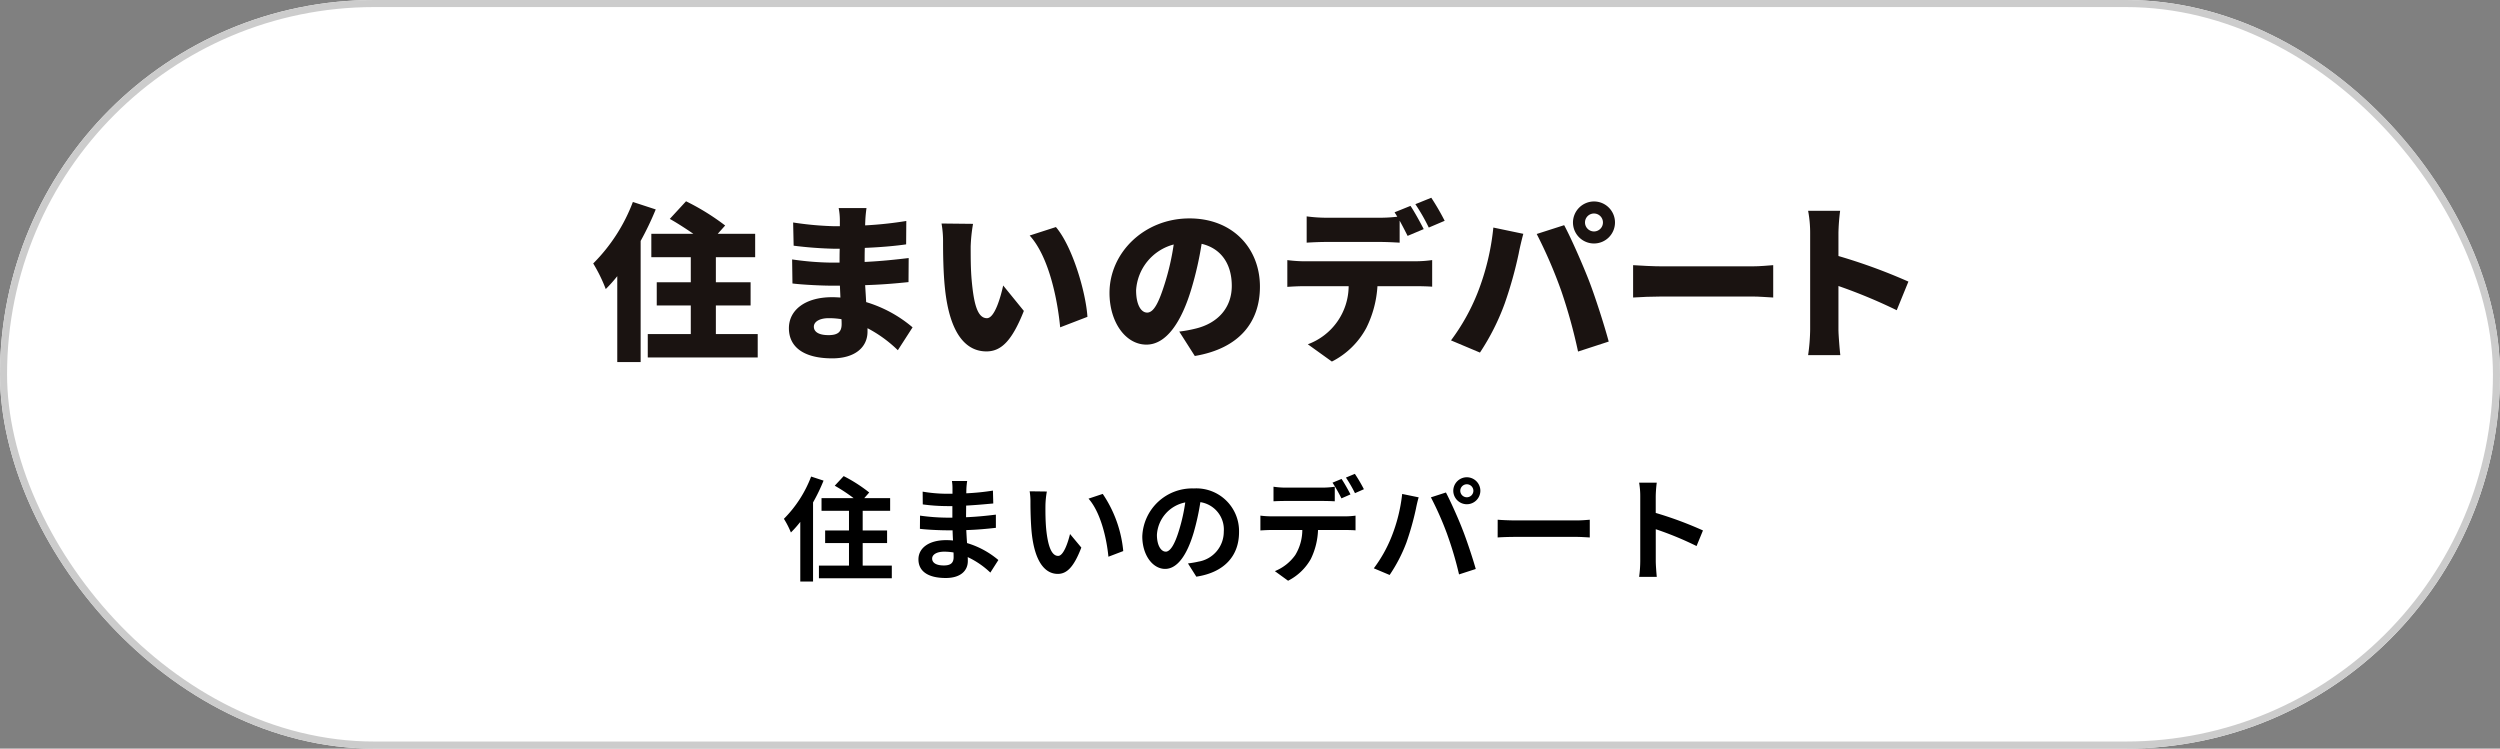
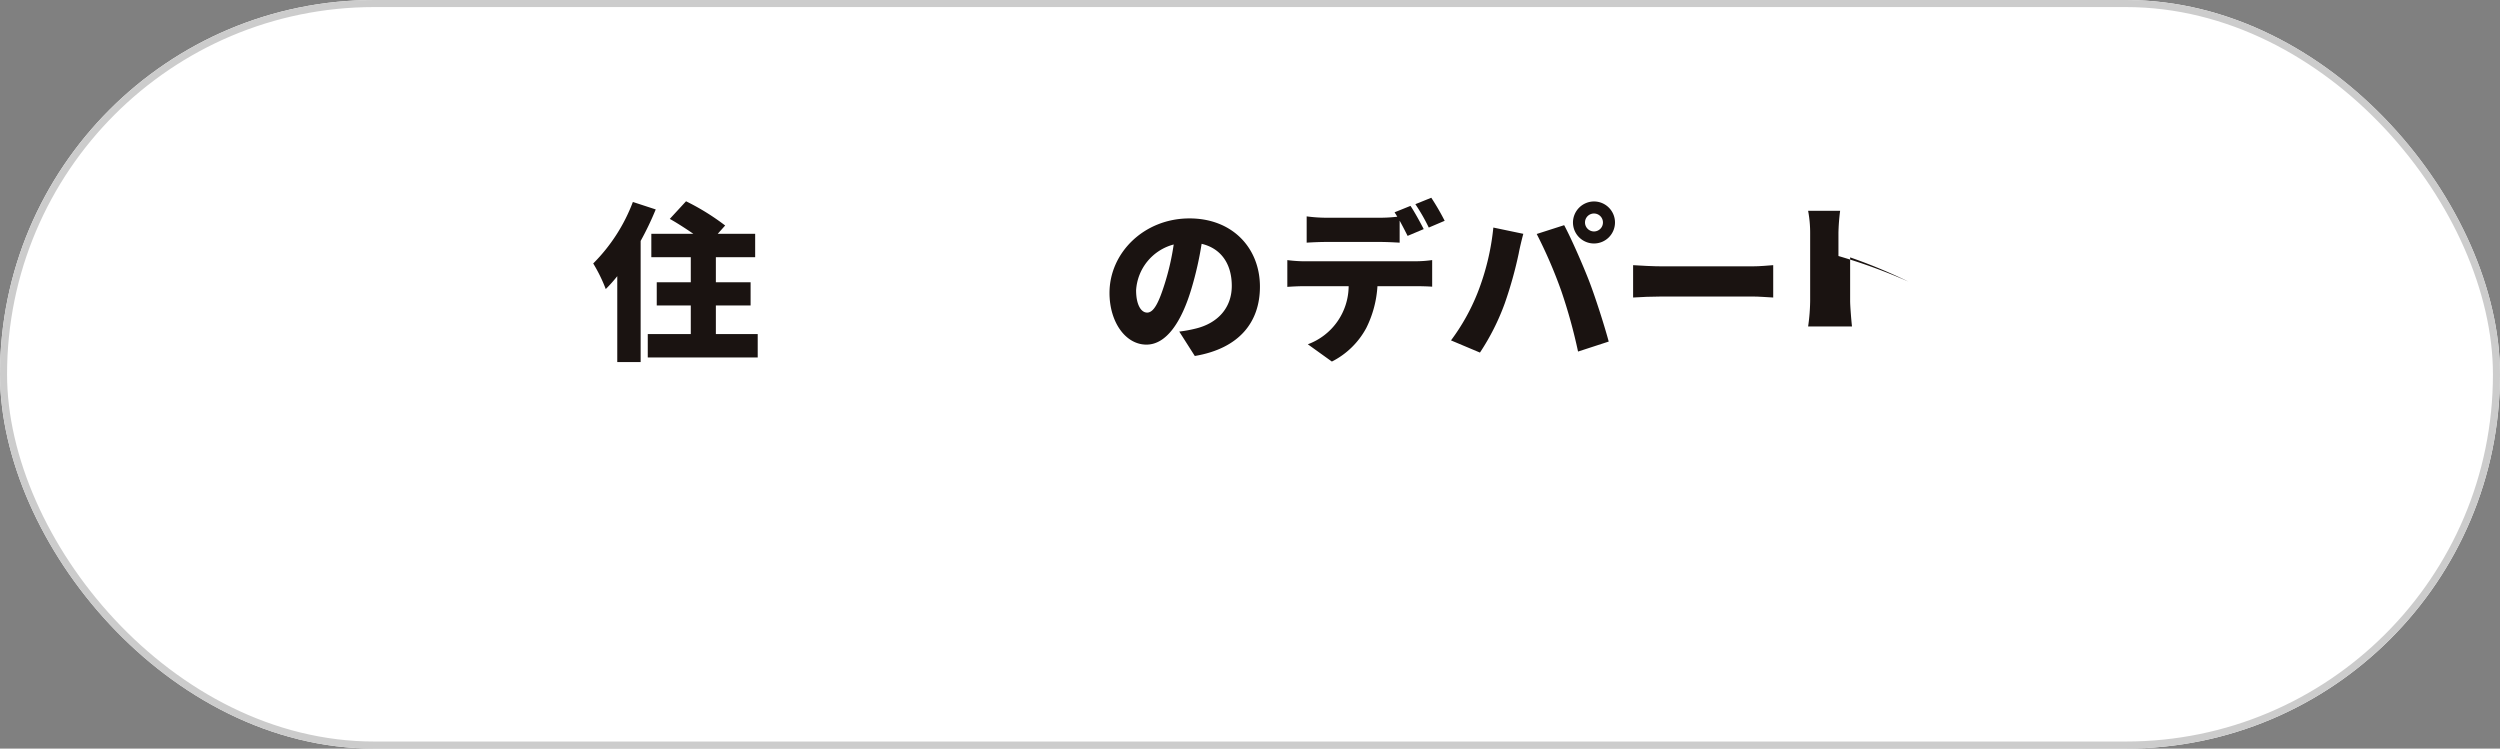
<svg xmlns="http://www.w3.org/2000/svg" width="354" height="106" viewBox="0 0 354 106">
  <rect x="0" y="0" width="354" height="106" fill="#808080" stroke="none" />
  <g id="グループ_57231" data-name="グループ 57231" transform="translate(-783 -2372)">
    <g id="長方形_11480" data-name="長方形 11480" transform="translate(783 2372)" fill="#fff" stroke="#ccc" stroke-width="1">
      <rect width="354" height="106" rx="53" stroke="none" />
      <rect x="0.5" y="0.5" width="353" height="105" rx="52.5" fill="none" />
    </g>
-     <path id="パス_7481" data-name="パス 7481" d="M-62.144-13.52A17.023,17.023,0,0,1-66-7.536,12.326,12.326,0,0,1-65.008-5.6,15.586,15.586,0,0,0-63.68-7.1V1.344h1.808v-11.2a25.948,25.948,0,0,0,1.488-3.088Zm7.3,12.608V-4.1h3.456V-5.888h-3.456V-8.672h3.888v-1.792h-3.664l.7-.8a21.358,21.358,0,0,0-3.616-2.32l-1.264,1.36a24.041,24.041,0,0,1,2.672,1.76h-4.544v1.792h3.888v2.784H-60.16V-4.1h3.376V-.912H-61.04V.88h10.32V-.912ZM-41.968-2.1c0,.912-.544,1.168-1.392,1.168-1.088,0-1.648-.384-1.648-.976,0-.544.608-.976,1.728-.976a8.49,8.49,0,0,1,1.3.112C-41.968-2.5-41.968-2.272-41.968-2.1Zm6.336.4a12.256,12.256,0,0,0-4.432-2.4c-.048-.608-.08-1.248-.112-1.84,1.536-.048,2.768-.16,4.192-.32V-8.128c-1.3.16-2.624.3-4.224.368l.016-1.648c1.52-.08,2.8-.208,3.84-.3l-.048-1.824a33.2,33.2,0,0,1-3.776.384l.016-.624a10.59,10.59,0,0,1,.112-1.12h-2.16a6.342,6.342,0,0,1,.08,1.088v.72h-.784a20.974,20.974,0,0,1-3.44-.3l.016,1.808a26.385,26.385,0,0,0,3.44.24h.752V-7.7H-42.9a28.743,28.743,0,0,1-3.824-.288l-.016,1.872c1.056.128,2.88.208,3.808.208h.816c.016.464.032.96.064,1.44a9.725,9.725,0,0,0-.976-.048c-2.448,0-3.92,1.12-3.92,2.72,0,1.68,1.344,2.64,3.872,2.64,2.1,0,3.12-1.04,3.12-2.4,0-.16,0-.352-.016-.56A12,12,0,0,1-36.768.08Zm6.864-9.7-2.432-.032a9.183,9.183,0,0,1,.112,1.6c0,.976.032,2.816.176,4.272.448,4.256,1.968,5.824,3.7,5.824,1.28,0,2.272-.976,3.328-3.728l-1.6-1.92c-.3,1.248-.928,3.1-1.68,3.1-.992,0-1.472-1.552-1.7-3.84-.1-1.136-.112-2.336-.1-3.36A12.555,12.555,0,0,1-28.768-11.392Zm7.92.336-2.016.672c1.728,1.952,2.576,5.68,2.816,8.224l2.1-.8A17.269,17.269,0,0,0-20.848-11.056Zm8.9,8.176c-.592,0-1.232-.784-1.232-2.384A4.968,4.968,0,0,1-9.168-9.856a25.433,25.433,0,0,1-.848,3.84C-10.656-3.872-11.3-2.88-11.952-2.88ZM-7.6.656c4-.608,6.048-2.976,6.048-6.3a6.047,6.047,0,0,0-6.4-6.192,7.066,7.066,0,0,0-7.3,6.784c0,2.672,1.488,4.608,3.232,4.608,1.728,0,3.1-1.952,4.048-5.152a34.434,34.434,0,0,0,.944-4.3A3.922,3.922,0,0,1-3.712-5.712a4.29,4.29,0,0,1-3.6,4.24c-.416.1-.864.176-1.472.256ZM16.128-11.728a21.285,21.285,0,0,0-1.28-2.176l-1.264.528a18.877,18.877,0,0,1,1.28,2.208Zm-1.9.736c-.3-.592-.864-1.6-1.264-2.192l-1.28.528a21.99,21.99,0,0,1,1.264,2.224Zm-3.952.928c.56,0,1.184.016,1.728.048V-12.08a12.559,12.559,0,0,1-1.728.128H5.04a11.971,11.971,0,0,1-1.712-.128v2.064c.48-.032,1.168-.048,1.712-.048ZM3.008-7.888a12.182,12.182,0,0,1-1.536-.1v2.1c.448-.032,1.072-.064,1.536-.064h4.4a6.876,6.876,0,0,1-.992,3.536A6.534,6.534,0,0,1,3.52-.128l1.872,1.36A7.677,7.677,0,0,0,8.608-1.84,10.15,10.15,0,0,0,9.632-5.952h3.856c.448,0,1.056.016,1.456.048v-2.08a12.1,12.1,0,0,1-1.456.1ZM29.776-11.5a.929.929,0,0,1,.928-.928.929.929,0,0,1,.928.928.925.925,0,0,1-.928.912A.925.925,0,0,1,29.776-11.5Zm-.992,0A1.922,1.922,0,0,0,30.7-9.6a1.922,1.922,0,0,0,1.92-1.9,1.926,1.926,0,0,0-1.92-1.92A1.926,1.926,0,0,0,28.784-11.5ZM20.032-4.976a19.277,19.277,0,0,1-2.5,4.448l2.24.944A22,22,0,0,0,22.144-4.16,40.008,40.008,0,0,0,23.5-8.976c.064-.352.24-1.136.384-1.6l-2.336-.48A23.054,23.054,0,0,1,20.032-4.976Zm7.9-.336A49.437,49.437,0,0,1,29.6.336l2.368-.768c-.448-1.584-1.3-4.144-1.872-5.584-.592-1.552-1.7-4-2.352-5.248l-2.128.688A44.821,44.821,0,0,1,27.936-5.312Zm7.136.416c.592-.048,1.664-.08,2.576-.08H46.24c.672,0,1.488.064,1.872.08V-7.408c-.416.032-1.136.1-1.872.1H37.648c-.832,0-2-.048-2.576-.1Zm29.072-.992a52.257,52.257,0,0,0-6.688-2.48V-10.72a17.4,17.4,0,0,1,.144-1.936H55.1a11.159,11.159,0,0,1,.16,1.936v9.184A17.121,17.121,0,0,1,55.1.688h2.5c-.064-.64-.144-1.76-.144-2.224V-6.064A46.214,46.214,0,0,1,63.232-3.68Z" transform="translate(960 2453)" />
    <g id="グループ_55934" data-name="グループ 55934" transform="translate(866.999 2400)">
      <path id="パス_4299" data-name="パス 4299" d="M10.536,677.048A42.04,42.04,0,0,1,8.4,681.509v17.152H5.09V686.5a20.389,20.389,0,0,1-1.631,1.824A21.861,21.861,0,0,0,1.684,684.7,24.593,24.593,0,0,0,7.3,675.992ZM24.977,694.7v3.31H9.409V694.7H15.5v-4.054H10.68v-3.287H15.5v-3.55H9.913V680.5h5.949c-1.08-.743-2.3-1.535-3.334-2.111l2.3-2.495a33.132,33.132,0,0,1,5.541,3.431L19.316,680.5h5.3v3.311H19.052v3.55H23.97v3.287H19.052V694.7Z" transform="translate(-1.684 -675.393)" fill="#1a1311" />
-       <path id="パス_4300" data-name="パス 4300" d="M50.23,678.954c0,.192-.023.432-.023.7a53.7,53.7,0,0,0,5.829-.624l-.024,3.311c-1.439.215-3.55.408-5.853.5-.023.7-.023,1.367-.023,1.991,2.471-.12,4.39-.336,6.237-.552l-.024,3.406c-2.111.216-3.862.36-6.141.432.048.768.1,1.583.144,2.4a18.241,18.241,0,0,1,6.572,3.574l-2.087,3.239a18.319,18.319,0,0,0-4.294-3.118v.48c0,2.255-1.823,3.79-4.99,3.79-4.054,0-6.141-1.608-6.141-4.27,0-2.567,2.3-4.39,6.117-4.39.408,0,.792.024,1.176.048-.024-.552-.048-1.127-.072-1.68H45.456c-1.271,0-4.03-.12-5.541-.311l-.048-3.406a41.573,41.573,0,0,0,5.637.455h1.08c0-.648,0-1.319.023-1.967H45.84a55.275,55.275,0,0,1-5.757-.432l-.072-3.286a45.268,45.268,0,0,0,5.8.528h.816v-.816a9.135,9.135,0,0,0-.168-1.751H50.4c-.072.5-.144,1.175-.168,1.751m-5.253,16.24c1.224,0,1.9-.336,1.9-1.559,0-.168,0-.408-.024-.7a10.911,10.911,0,0,0-1.8-.144c-1.343,0-2.111.527-2.111,1.2,0,.792.792,1.2,2.039,1.2" transform="translate(-11.702 -675.74)" fill="#1a1311" />
-       <path id="パス_4301" data-name="パス 4301" d="M72.968,683.486c0,1.583,0,3.143.144,4.75.288,3.143.768,5.35,2.159,5.35,1.1,0,1.943-3,2.3-4.629l2.927,3.6c-1.68,4.246-3.215,5.733-5.3,5.733-2.855,0-5.206-2.423-5.877-8.972-.24-2.279-.264-5.037-.264-6.549a14.3,14.3,0,0,0-.216-2.59l4.462.048a22.4,22.4,0,0,0-.336,3.262M89.5,693.394l-3.862,1.487c-.336-3.622-1.511-9.931-4.318-13l3.718-1.2c2.351,2.759,4.246,9.259,4.462,12.714" transform="translate(-19.519 -676.53)" fill="#1a1311" />
      <path id="パス_4302" data-name="パス 4302" d="M113.3,698.674,111.1,695.22a18.141,18.141,0,0,0,2.351-.432c3.046-.743,5.086-2.878,5.086-6.045,0-3.094-1.511-5.3-4.27-5.949a47.853,47.853,0,0,1-1.415,6.261c-1.416,4.8-3.574,8.012-6.4,8.012-2.975,0-5.23-3.215-5.23-7.316,0-5.709,4.918-10.555,11.323-10.555,6.117,0,9.979,4.222,9.979,9.668,0,5.061-2.975,8.755-9.212,9.811m-6.765-6.141c.96,0,1.679-1.463,2.543-4.246a35.592,35.592,0,0,0,1.224-5.4,7.152,7.152,0,0,0-5.325,6.477c0,2.087.72,3.166,1.559,3.166" transform="translate(-28.116 -676.269)" fill="#1a1311" />
      <path id="パス_4303" data-name="パス 4303" d="M137.933,684.207h15.712a17.537,17.537,0,0,0,2.375-.168v3.766c-.648-.048-1.655-.072-2.375-.072h-5.373a15.3,15.3,0,0,1-1.583,5.925,11.361,11.361,0,0,1-4.87,4.75l-3.406-2.447a8.826,8.826,0,0,0,5.781-8.228h-6.261c-.7,0-1.751.048-2.423.1v-3.79a20.676,20.676,0,0,0,2.423.168m16.888-4.559-2.279.96c-.312-.624-.72-1.415-1.127-2.159v3.118c-.888-.048-1.871-.1-2.783-.1h-7.6c-.84,0-1.991.048-2.783.1V677.85a21.744,21.744,0,0,0,2.783.192h7.6a20.887,20.887,0,0,0,2.447-.144c-.12-.216-.264-.432-.384-.624l2.255-.911c.6.887,1.439,2.446,1.871,3.286m2.974-1.175-2.255.96a26.679,26.679,0,0,0-1.9-3.311l2.255-.911a34.176,34.176,0,0,1,1.895,3.262" transform="translate(-37.224 -675.211)" fill="#1a1311" />
      <path id="パス_4304" data-name="パス 4304" d="M173.061,679.624l4.246.887c-.216.768-.552,2.207-.648,2.759a57.823,57.823,0,0,1-1.968,7.052,32.933,32.933,0,0,1-3.526,7.005l-4.1-1.727a29.256,29.256,0,0,0,3.767-6.741,34.728,34.728,0,0,0,2.23-9.235m6.141.911,3.886-1.248c1.032,1.919,2.735,5.83,3.574,8.013.792,2.063,2.063,5.973,2.735,8.468l-4.342,1.415a75.1,75.1,0,0,0-2.375-8.588,66.5,66.5,0,0,0-3.478-8.06m8.108-4.606a2.975,2.975,0,1,1-2.974,2.975,2.99,2.99,0,0,1,2.974-2.975m0,4.247a1.271,1.271,0,1,0-1.271-1.271,1.28,1.28,0,0,0,1.271,1.271" transform="translate(-45.603 -675.402)" fill="#1a1311" />
      <path id="パス_4305" data-name="パス 4305" d="M206.328,688.378h12.738c1.08,0,2.255-.12,2.951-.168v4.582c-.624-.024-1.968-.144-2.951-.144H206.328c-1.368,0-3.166.072-4.15.144V688.21c.96.072,2.975.168,4.15.168" transform="translate(-54.929 -678.663)" fill="#1a1311" />
-       <path id="パス_4306" data-name="パス 4306" d="M236.209,680.844a16.778,16.778,0,0,0-.289-3.118h4.534a28.635,28.635,0,0,0-.239,3.118v3.287a79.379,79.379,0,0,1,9.907,3.622l-1.655,4.054a74.851,74.851,0,0,0-8.252-3.431v6.165c0,.648.144,2.543.264,3.623H235.92a26.9,26.9,0,0,0,.289-3.623Z" transform="translate(-63.89 -675.879)" fill="#1a1311" />
+       <path id="パス_4306" data-name="パス 4306" d="M236.209,680.844a16.778,16.778,0,0,0-.289-3.118h4.534a28.635,28.635,0,0,0-.239,3.118v3.287a79.379,79.379,0,0,1,9.907,3.622a74.851,74.851,0,0,0-8.252-3.431v6.165c0,.648.144,2.543.264,3.623H235.92a26.9,26.9,0,0,0,.289-3.623Z" transform="translate(-63.89 -675.879)" fill="#1a1311" />
    </g>
  </g>
</svg>